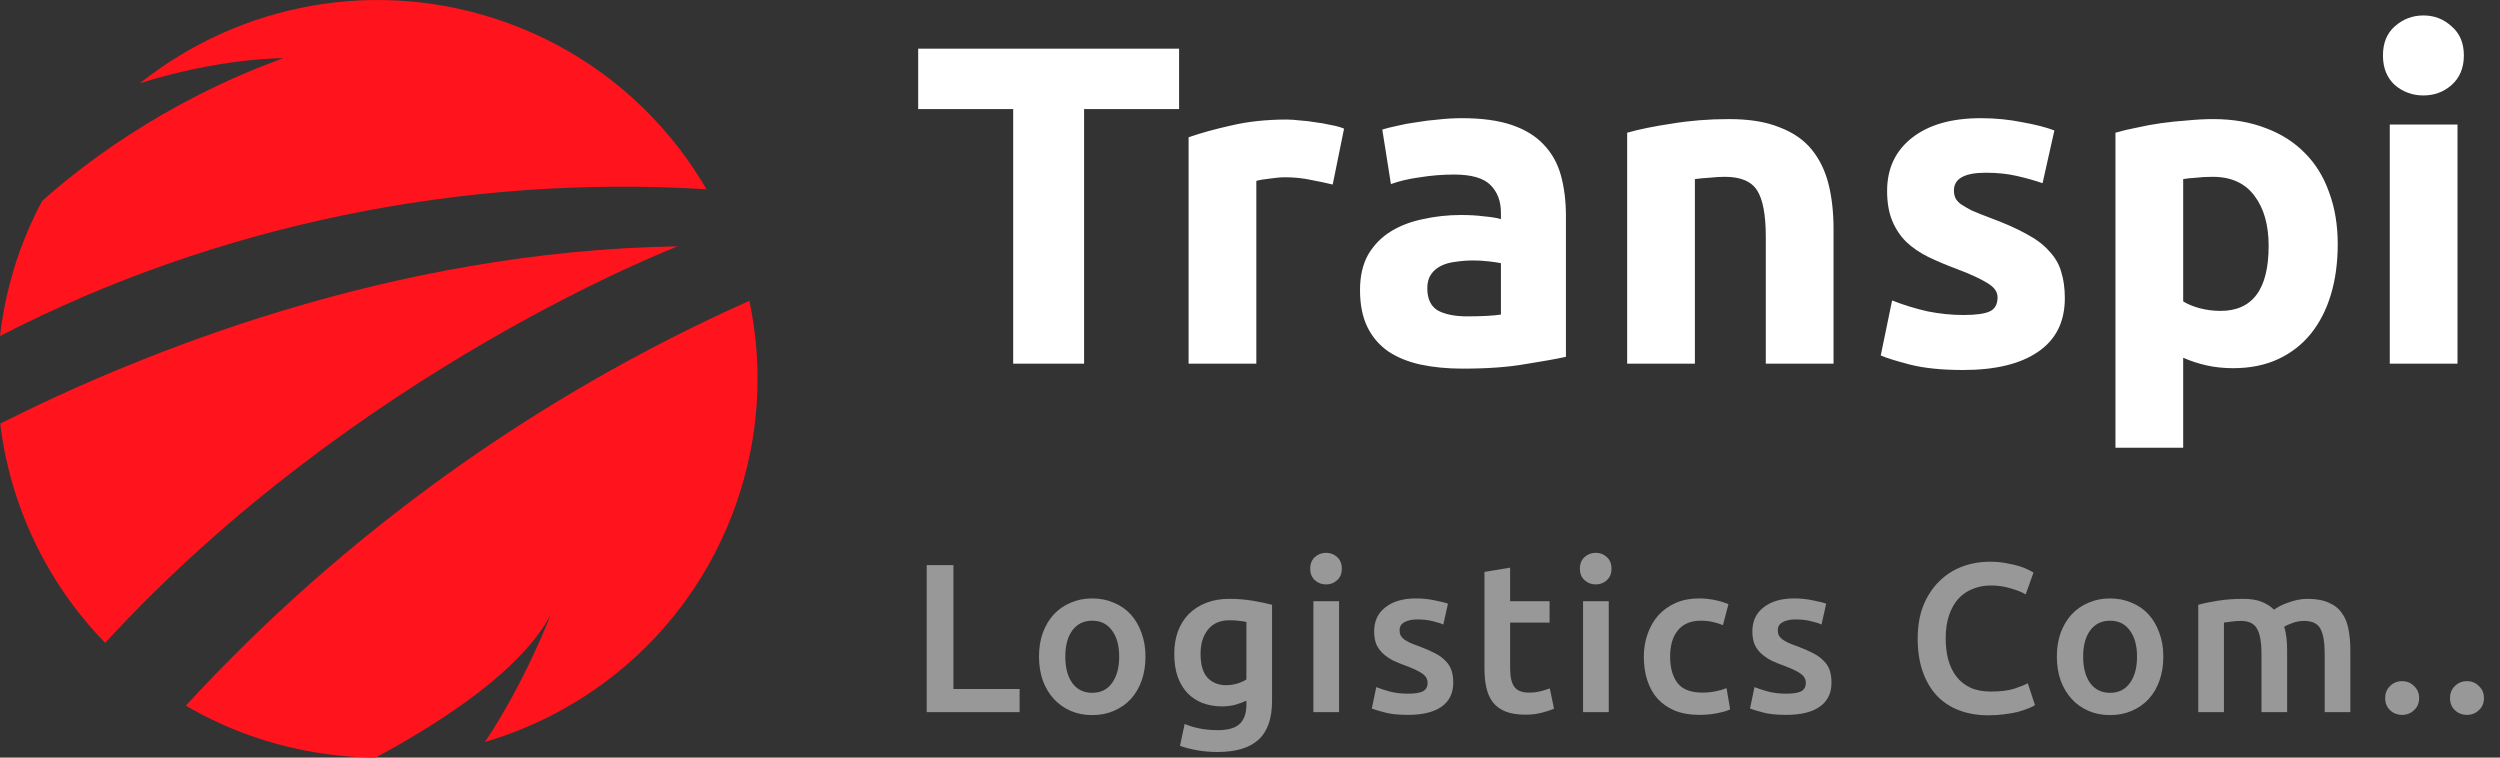
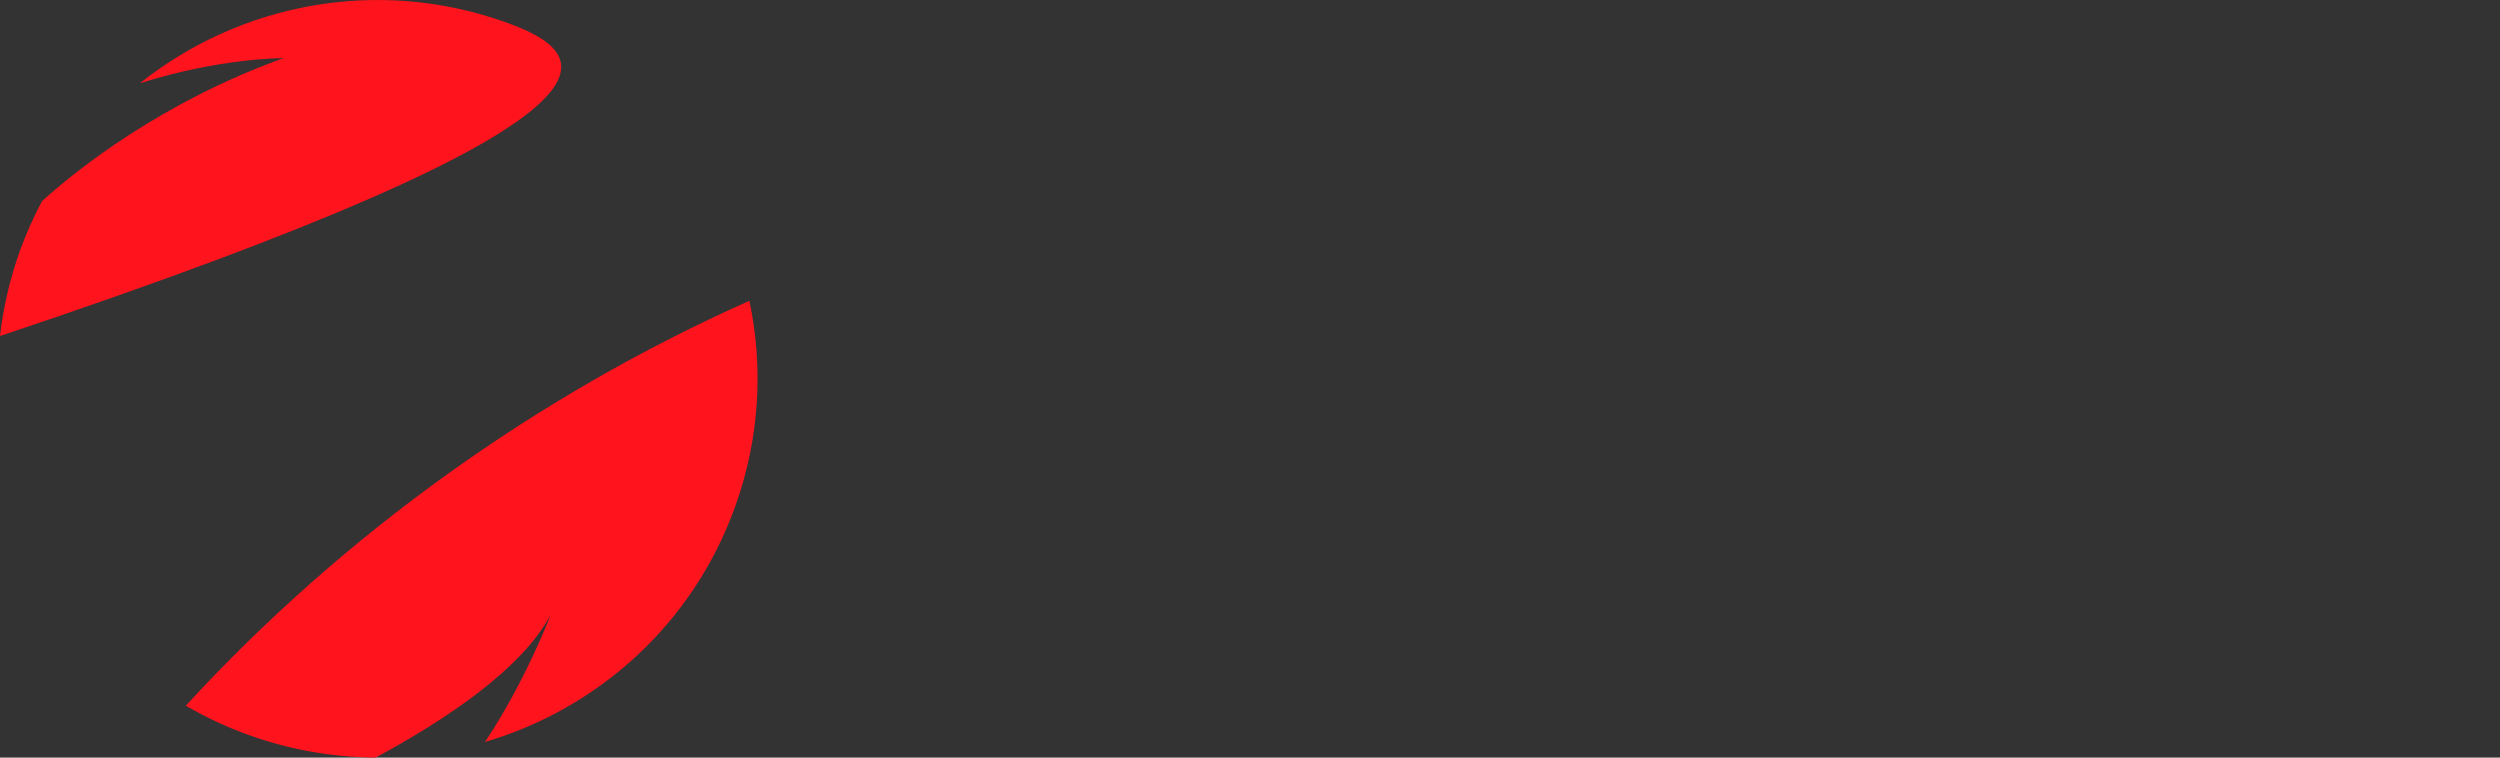
<svg xmlns="http://www.w3.org/2000/svg" width="165" height="50" viewBox="0 0 165 50" fill="none">
  <rect x="0" y="0" width="165" height="50" fill="#333333" stroke="none" />
-   <path d="M67.294 45.474V47H61.162V37.298H62.926V45.474H67.294ZM75.602 43.332C75.602 43.911 75.518 44.438 75.35 44.914C75.182 45.39 74.944 45.796 74.636 46.132C74.328 46.468 73.954 46.729 73.516 46.916C73.087 47.103 72.611 47.196 72.088 47.196C71.565 47.196 71.089 47.103 70.66 46.916C70.231 46.729 69.862 46.468 69.554 46.132C69.246 45.796 69.003 45.39 68.826 44.914C68.658 44.438 68.574 43.911 68.574 43.332C68.574 42.753 68.658 42.231 68.826 41.764C69.003 41.288 69.246 40.882 69.554 40.546C69.871 40.21 70.245 39.953 70.674 39.776C71.103 39.589 71.575 39.496 72.088 39.496C72.601 39.496 73.073 39.589 73.502 39.776C73.941 39.953 74.314 40.21 74.622 40.546C74.93 40.882 75.168 41.288 75.336 41.764C75.513 42.231 75.602 42.753 75.602 43.332ZM73.866 43.332C73.866 42.604 73.707 42.03 73.39 41.61C73.082 41.181 72.648 40.966 72.088 40.966C71.528 40.966 71.089 41.181 70.772 41.61C70.464 42.03 70.31 42.604 70.31 43.332C70.31 44.069 70.464 44.653 70.772 45.082C71.089 45.511 71.528 45.726 72.088 45.726C72.648 45.726 73.082 45.511 73.39 45.082C73.707 44.653 73.866 44.069 73.866 43.332ZM79.237 43.15C79.237 43.869 79.391 44.396 79.699 44.732C80.016 45.059 80.422 45.222 80.917 45.222C81.188 45.222 81.44 45.185 81.673 45.11C81.916 45.035 82.112 44.947 82.261 44.844V41.05C82.14 41.022 81.99 40.999 81.813 40.98C81.636 40.952 81.412 40.938 81.141 40.938C80.525 40.938 80.054 41.143 79.727 41.554C79.4 41.955 79.237 42.487 79.237 43.15ZM83.955 46.258C83.955 47.425 83.656 48.279 83.059 48.82C82.471 49.361 81.566 49.632 80.343 49.632C79.895 49.632 79.456 49.595 79.027 49.52C78.607 49.445 78.224 49.347 77.879 49.226L78.187 47.784C78.476 47.905 78.803 48.003 79.167 48.078C79.54 48.153 79.942 48.19 80.371 48.19C81.052 48.19 81.538 48.05 81.827 47.77C82.116 47.49 82.261 47.075 82.261 46.524V46.244C82.093 46.328 81.869 46.412 81.589 46.496C81.318 46.58 81.006 46.622 80.651 46.622C80.184 46.622 79.755 46.547 79.363 46.398C78.98 46.249 78.649 46.029 78.369 45.74C78.098 45.451 77.884 45.091 77.725 44.662C77.576 44.223 77.501 43.719 77.501 43.15C77.501 42.618 77.58 42.128 77.739 41.68C77.907 41.232 78.145 40.849 78.453 40.532C78.77 40.215 79.153 39.967 79.601 39.79C80.049 39.613 80.558 39.524 81.127 39.524C81.678 39.524 82.2 39.566 82.695 39.65C83.19 39.734 83.61 39.823 83.955 39.916V46.258ZM88.378 47H86.684V39.678H88.378V47ZM88.56 37.536C88.56 37.853 88.457 38.105 88.252 38.292C88.047 38.479 87.804 38.572 87.524 38.572C87.235 38.572 86.987 38.479 86.782 38.292C86.577 38.105 86.474 37.853 86.474 37.536C86.474 37.209 86.577 36.953 86.782 36.766C86.987 36.579 87.235 36.486 87.524 36.486C87.804 36.486 88.047 36.579 88.252 36.766C88.457 36.953 88.56 37.209 88.56 37.536ZM92.933 45.782C93.381 45.782 93.708 45.731 93.913 45.628C94.119 45.516 94.221 45.329 94.221 45.068C94.221 44.825 94.109 44.625 93.885 44.466C93.671 44.307 93.311 44.135 92.807 43.948C92.499 43.836 92.215 43.719 91.953 43.598C91.701 43.467 91.482 43.318 91.295 43.15C91.109 42.982 90.959 42.781 90.847 42.548C90.745 42.305 90.693 42.011 90.693 41.666C90.693 40.994 90.941 40.467 91.435 40.084C91.93 39.692 92.602 39.496 93.451 39.496C93.881 39.496 94.291 39.538 94.683 39.622C95.075 39.697 95.369 39.771 95.565 39.846L95.257 41.218C95.071 41.134 94.833 41.059 94.543 40.994C94.254 40.919 93.918 40.882 93.535 40.882C93.19 40.882 92.91 40.943 92.695 41.064C92.481 41.176 92.373 41.353 92.373 41.596C92.373 41.717 92.392 41.825 92.429 41.918C92.476 42.011 92.551 42.1 92.653 42.184C92.756 42.259 92.891 42.338 93.059 42.422C93.227 42.497 93.433 42.576 93.675 42.66C94.077 42.809 94.417 42.959 94.697 43.108C94.977 43.248 95.206 43.411 95.383 43.598C95.57 43.775 95.705 43.981 95.789 44.214C95.873 44.447 95.915 44.727 95.915 45.054C95.915 45.754 95.654 46.286 95.131 46.65C94.618 47.005 93.881 47.182 92.919 47.182C92.275 47.182 91.757 47.126 91.365 47.014C90.973 46.911 90.698 46.827 90.539 46.762L90.833 45.348C91.085 45.451 91.384 45.549 91.729 45.642C92.084 45.735 92.485 45.782 92.933 45.782ZM97.974 37.746L99.668 37.466V39.678H102.272V41.092H99.668V44.074C99.668 44.662 99.761 45.082 99.948 45.334C100.134 45.586 100.452 45.712 100.9 45.712C101.208 45.712 101.478 45.679 101.712 45.614C101.954 45.549 102.146 45.488 102.286 45.432L102.566 46.776C102.37 46.86 102.113 46.944 101.796 47.028C101.478 47.121 101.105 47.168 100.676 47.168C100.153 47.168 99.714 47.098 99.36 46.958C99.014 46.818 98.739 46.617 98.534 46.356C98.328 46.085 98.184 45.763 98.1 45.39C98.016 45.007 97.974 44.573 97.974 44.088V37.746ZM106.177 47H104.483V39.678H106.177V47ZM106.359 37.536C106.359 37.853 106.257 38.105 106.051 38.292C105.846 38.479 105.603 38.572 105.323 38.572C105.034 38.572 104.787 38.479 104.581 38.292C104.376 38.105 104.273 37.853 104.273 37.536C104.273 37.209 104.376 36.953 104.581 36.766C104.787 36.579 105.034 36.486 105.323 36.486C105.603 36.486 105.846 36.579 106.051 36.766C106.257 36.953 106.359 37.209 106.359 37.536ZM108.492 43.346C108.492 42.805 108.576 42.301 108.744 41.834C108.912 41.358 109.15 40.947 109.458 40.602C109.776 40.257 110.158 39.986 110.606 39.79C111.054 39.594 111.558 39.496 112.118 39.496C112.809 39.496 113.462 39.622 114.078 39.874L113.714 41.26C113.518 41.176 113.294 41.106 113.042 41.05C112.8 40.994 112.538 40.966 112.258 40.966C111.596 40.966 111.092 41.176 110.746 41.596C110.401 42.007 110.228 42.59 110.228 43.346C110.228 44.074 110.392 44.653 110.718 45.082C111.045 45.502 111.596 45.712 112.37 45.712C112.66 45.712 112.944 45.684 113.224 45.628C113.504 45.572 113.747 45.502 113.952 45.418L114.19 46.818C114.004 46.911 113.719 46.995 113.336 47.07C112.963 47.145 112.576 47.182 112.174 47.182C111.549 47.182 111.003 47.089 110.536 46.902C110.079 46.706 109.696 46.44 109.388 46.104C109.09 45.759 108.866 45.353 108.716 44.886C108.567 44.41 108.492 43.897 108.492 43.346ZM117.896 45.782C118.344 45.782 118.671 45.731 118.876 45.628C119.081 45.516 119.184 45.329 119.184 45.068C119.184 44.825 119.072 44.625 118.848 44.466C118.633 44.307 118.274 44.135 117.77 43.948C117.462 43.836 117.177 43.719 116.916 43.598C116.664 43.467 116.445 43.318 116.258 43.15C116.071 42.982 115.922 42.781 115.81 42.548C115.707 42.305 115.656 42.011 115.656 41.666C115.656 40.994 115.903 40.467 116.398 40.084C116.893 39.692 117.565 39.496 118.414 39.496C118.843 39.496 119.254 39.538 119.646 39.622C120.038 39.697 120.332 39.771 120.528 39.846L120.22 41.218C120.033 41.134 119.795 41.059 119.506 40.994C119.217 40.919 118.881 40.882 118.498 40.882C118.153 40.882 117.873 40.943 117.658 41.064C117.443 41.176 117.336 41.353 117.336 41.596C117.336 41.717 117.355 41.825 117.392 41.918C117.439 42.011 117.513 42.1 117.616 42.184C117.719 42.259 117.854 42.338 118.022 42.422C118.19 42.497 118.395 42.576 118.638 42.66C119.039 42.809 119.38 42.959 119.66 43.108C119.94 43.248 120.169 43.411 120.346 43.598C120.533 43.775 120.668 43.981 120.752 44.214C120.836 44.447 120.878 44.727 120.878 45.054C120.878 45.754 120.617 46.286 120.094 46.65C119.581 47.005 118.843 47.182 117.882 47.182C117.238 47.182 116.72 47.126 116.328 47.014C115.936 46.911 115.661 46.827 115.502 46.762L115.796 45.348C116.048 45.451 116.347 45.549 116.692 45.642C117.047 45.735 117.448 45.782 117.896 45.782ZM131.244 47.21C130.516 47.21 129.863 47.098 129.284 46.874C128.705 46.65 128.215 46.323 127.814 45.894C127.413 45.455 127.105 44.923 126.89 44.298C126.675 43.673 126.568 42.954 126.568 42.142C126.568 41.33 126.689 40.611 126.932 39.986C127.184 39.361 127.525 38.833 127.954 38.404C128.383 37.965 128.887 37.634 129.466 37.41C130.045 37.186 130.665 37.074 131.328 37.074C131.729 37.074 132.093 37.107 132.42 37.172C132.747 37.228 133.031 37.293 133.274 37.368C133.517 37.443 133.717 37.522 133.876 37.606C134.035 37.69 134.147 37.751 134.212 37.788L133.694 39.23C133.47 39.09 133.148 38.959 132.728 38.838C132.317 38.707 131.869 38.642 131.384 38.642C130.964 38.642 130.572 38.717 130.208 38.866C129.844 39.006 129.527 39.221 129.256 39.51C128.995 39.799 128.789 40.163 128.64 40.602C128.491 41.041 128.416 41.549 128.416 42.128C128.416 42.641 128.472 43.113 128.584 43.542C128.705 43.971 128.887 44.345 129.13 44.662C129.373 44.97 129.681 45.213 130.054 45.39C130.427 45.558 130.875 45.642 131.398 45.642C132.023 45.642 132.532 45.581 132.924 45.46C133.316 45.329 133.619 45.208 133.834 45.096L134.31 46.538C134.198 46.613 134.044 46.687 133.848 46.762C133.661 46.837 133.437 46.911 133.176 46.986C132.915 47.051 132.621 47.103 132.294 47.14C131.967 47.187 131.617 47.21 131.244 47.21ZM142.78 43.332C142.78 43.911 142.696 44.438 142.528 44.914C142.36 45.39 142.122 45.796 141.814 46.132C141.506 46.468 141.133 46.729 140.694 46.916C140.265 47.103 139.789 47.196 139.266 47.196C138.743 47.196 138.267 47.103 137.838 46.916C137.409 46.729 137.04 46.468 136.732 46.132C136.424 45.796 136.181 45.39 136.004 44.914C135.836 44.438 135.752 43.911 135.752 43.332C135.752 42.753 135.836 42.231 136.004 41.764C136.181 41.288 136.424 40.882 136.732 40.546C137.049 40.21 137.423 39.953 137.852 39.776C138.281 39.589 138.753 39.496 139.266 39.496C139.779 39.496 140.251 39.589 140.68 39.776C141.119 39.953 141.492 40.21 141.8 40.546C142.108 40.882 142.346 41.288 142.514 41.764C142.691 42.231 142.78 42.753 142.78 43.332ZM141.044 43.332C141.044 42.604 140.885 42.03 140.568 41.61C140.26 41.181 139.826 40.966 139.266 40.966C138.706 40.966 138.267 41.181 137.95 41.61C137.642 42.03 137.488 42.604 137.488 43.332C137.488 44.069 137.642 44.653 137.95 45.082C138.267 45.511 138.706 45.726 139.266 45.726C139.826 45.726 140.26 45.511 140.568 45.082C140.885 44.653 141.044 44.069 141.044 43.332ZM149.257 43.15C149.257 42.385 149.159 41.834 148.963 41.498C148.776 41.153 148.422 40.98 147.899 40.98C147.712 40.98 147.507 40.994 147.283 41.022C147.059 41.05 146.891 41.073 146.779 41.092V47H145.085V39.916C145.412 39.823 145.836 39.734 146.359 39.65C146.891 39.566 147.451 39.524 148.039 39.524C148.543 39.524 148.954 39.589 149.271 39.72C149.598 39.851 149.868 40.023 150.083 40.238C150.186 40.163 150.316 40.084 150.475 40C150.634 39.916 150.811 39.841 151.007 39.776C151.203 39.701 151.408 39.641 151.623 39.594C151.847 39.547 152.071 39.524 152.295 39.524C152.864 39.524 153.331 39.608 153.695 39.776C154.068 39.935 154.358 40.163 154.563 40.462C154.778 40.751 154.922 41.106 154.997 41.526C155.081 41.937 155.123 42.389 155.123 42.884V47H153.429V43.15C153.429 42.385 153.336 41.834 153.149 41.498C152.962 41.153 152.603 40.98 152.071 40.98C151.8 40.98 151.544 41.027 151.301 41.12C151.058 41.204 150.876 41.288 150.755 41.372C150.83 41.605 150.881 41.853 150.909 42.114C150.937 42.375 150.951 42.655 150.951 42.954V47H149.257V43.15ZM159.662 46.076C159.662 46.403 159.55 46.669 159.326 46.874C159.112 47.079 158.85 47.182 158.542 47.182C158.225 47.182 157.959 47.079 157.744 46.874C157.53 46.669 157.422 46.403 157.422 46.076C157.422 45.749 157.53 45.483 157.744 45.278C157.959 45.063 158.225 44.956 158.542 44.956C158.85 44.956 159.112 45.063 159.326 45.278C159.55 45.483 159.662 45.749 159.662 46.076ZM163.941 46.076C163.941 46.403 163.829 46.669 163.605 46.874C163.39 47.079 163.129 47.182 162.821 47.182C162.504 47.182 162.238 47.079 162.023 46.874C161.808 46.669 161.701 46.403 161.701 46.076C161.701 45.749 161.808 45.483 162.023 45.278C162.238 45.063 162.504 44.956 162.821 44.956C163.129 44.956 163.39 45.063 163.605 45.278C163.829 45.483 163.941 45.749 163.941 46.076Z" fill="#989898" />
-   <path d="M77.82 3.21V7.2H71.55V24H66.87V7.2H60.6V3.21H77.82ZM87.958 12.18C87.558 12.08 87.088 11.98 86.548 11.88C86.008 11.76 85.428 11.7 84.808 11.7C84.528 11.7 84.188 11.73 83.788 11.79C83.408 11.83 83.118 11.88 82.918 11.94V24H78.448V9.06C79.248 8.78 80.188 8.52 81.268 8.28C82.368 8.02 83.588 7.89 84.928 7.89C85.168 7.89 85.458 7.91 85.798 7.95C86.138 7.97 86.478 8.01 86.818 8.07C87.158 8.11 87.498 8.17 87.838 8.25C88.178 8.31 88.468 8.39 88.708 8.49L87.958 12.18ZM96.841 20.88C97.281 20.88 97.701 20.87 98.101 20.85C98.501 20.83 98.821 20.8 99.061 20.76V17.37C98.881 17.33 98.611 17.29 98.251 17.25C97.891 17.21 97.561 17.19 97.261 17.19C96.841 17.19 96.441 17.22 96.061 17.28C95.701 17.32 95.381 17.41 95.101 17.55C94.821 17.69 94.601 17.88 94.441 18.12C94.281 18.36 94.201 18.66 94.201 19.02C94.201 19.72 94.431 20.21 94.891 20.49C95.371 20.75 96.021 20.88 96.841 20.88ZM96.481 7.8C97.801 7.8 98.901 7.95 99.781 8.25C100.661 8.55 101.361 8.98 101.881 9.54C102.421 10.1 102.801 10.78 103.021 11.58C103.241 12.38 103.351 13.27 103.351 14.25V23.55C102.711 23.69 101.821 23.85 100.681 24.03C99.541 24.23 98.161 24.33 96.541 24.33C95.521 24.33 94.591 24.24 93.751 24.06C92.931 23.88 92.221 23.59 91.621 23.19C91.021 22.77 90.561 22.23 90.241 21.57C89.921 20.91 89.761 20.1 89.761 19.14C89.761 18.22 89.941 17.44 90.301 16.8C90.681 16.16 91.181 15.65 91.801 15.27C92.421 14.89 93.131 14.62 93.931 14.46C94.731 14.28 95.561 14.19 96.421 14.19C97.001 14.19 97.511 14.22 97.951 14.28C98.411 14.32 98.781 14.38 99.061 14.46V14.04C99.061 13.28 98.831 12.67 98.371 12.21C97.911 11.75 97.111 11.52 95.971 11.52C95.211 11.52 94.461 11.58 93.721 11.7C92.981 11.8 92.341 11.95 91.801 12.15L91.231 8.55C91.491 8.47 91.811 8.39 92.191 8.31C92.591 8.21 93.021 8.13 93.481 8.07C93.941 7.99 94.421 7.93 94.921 7.89C95.441 7.83 95.961 7.8 96.481 7.8ZM107.393 8.76C108.153 8.54 109.133 8.34 110.333 8.16C111.533 7.96 112.793 7.86 114.113 7.86C115.453 7.86 116.563 8.04 117.443 8.4C118.343 8.74 119.053 9.23 119.573 9.87C120.093 10.51 120.463 11.27 120.683 12.15C120.903 13.03 121.013 14.01 121.013 15.09V24H116.543V15.63C116.543 14.19 116.353 13.17 115.973 12.57C115.593 11.97 114.883 11.67 113.843 11.67C113.523 11.67 113.183 11.69 112.823 11.73C112.463 11.75 112.143 11.78 111.863 11.82V24H107.393V8.76ZM129.589 20.79C130.409 20.79 130.989 20.71 131.329 20.55C131.669 20.39 131.839 20.08 131.839 19.62C131.839 19.26 131.619 18.95 131.179 18.69C130.739 18.41 130.069 18.1 129.169 17.76C128.469 17.5 127.829 17.23 127.249 16.95C126.689 16.67 126.209 16.34 125.809 15.96C125.409 15.56 125.099 15.09 124.879 14.55C124.659 14.01 124.549 13.36 124.549 12.6C124.549 11.12 125.099 9.95 126.199 9.09C127.299 8.23 128.809 7.8 130.729 7.8C131.689 7.8 132.609 7.89 133.489 8.07C134.369 8.23 135.069 8.41 135.589 8.61L134.809 12.09C134.289 11.91 133.719 11.75 133.099 11.61C132.499 11.47 131.819 11.4 131.059 11.4C129.659 11.4 128.959 11.79 128.959 12.57C128.959 12.75 128.989 12.91 129.049 13.05C129.109 13.19 129.229 13.33 129.409 13.47C129.589 13.59 129.829 13.73 130.129 13.89C130.449 14.03 130.849 14.19 131.329 14.37C132.309 14.73 133.119 15.09 133.759 15.45C134.399 15.79 134.899 16.17 135.259 16.59C135.639 16.99 135.899 17.44 136.039 17.94C136.199 18.44 136.279 19.02 136.279 19.68C136.279 21.24 135.689 22.42 134.509 23.22C133.349 24.02 131.699 24.42 129.559 24.42C128.159 24.42 126.989 24.3 126.049 24.06C125.129 23.82 124.489 23.62 124.129 23.46L124.879 19.83C125.639 20.13 126.419 20.37 127.219 20.55C128.019 20.71 128.809 20.79 129.589 20.79ZM149.73 16.23C149.73 14.85 149.42 13.75 148.8 12.93C148.18 12.09 147.26 11.67 146.04 11.67C145.64 11.67 145.27 11.69 144.93 11.73C144.59 11.75 144.31 11.78 144.09 11.82V19.89C144.37 20.07 144.73 20.22 145.17 20.34C145.63 20.46 146.09 20.52 146.55 20.52C148.67 20.52 149.73 19.09 149.73 16.23ZM154.29 16.11C154.29 17.33 154.14 18.44 153.84 19.44C153.54 20.44 153.1 21.3 152.52 22.02C151.94 22.74 151.22 23.3 150.36 23.7C149.5 24.1 148.51 24.3 147.39 24.3C146.77 24.3 146.19 24.24 145.65 24.12C145.11 24 144.59 23.83 144.09 23.61V29.55H139.62V8.76C140.02 8.64 140.48 8.53 141 8.43C141.52 8.31 142.06 8.21 142.62 8.13C143.2 8.05 143.78 7.99 144.36 7.95C144.96 7.89 145.53 7.86 146.07 7.86C147.37 7.86 148.53 8.06 149.55 8.46C150.57 8.84 151.43 9.39 152.13 10.11C152.83 10.81 153.36 11.67 153.72 12.69C154.1 13.71 154.29 14.85 154.29 16.11ZM162.195 24H157.725V8.22H162.195V24ZM162.615 3.66C162.615 4.48 162.345 5.13 161.805 5.61C161.285 6.07 160.665 6.3 159.945 6.3C159.225 6.3 158.595 6.07 158.055 5.61C157.535 5.13 157.275 4.48 157.275 3.66C157.275 2.84 157.535 2.2 158.055 1.74C158.595 1.26 159.225 1.02 159.945 1.02C160.665 1.02 161.285 1.26 161.805 1.74C162.345 2.2 162.615 2.84 162.615 3.66Z" fill="white" />
-   <path d="M44.732 16.259C25.778 16.55 9.158 23.352 0.016 27.959C0.67 33.394 3.112 38.499 6.94 42.429C23.537 24.358 44.732 16.259 44.732 16.259Z" fill="#FF131D" />
-   <path d="M7.148 37.087C5.677 34.929 4.599 32.504 3.99 29.962C7.957 28.082 13.394 25.786 19.725 23.882C21.751 23.276 23.761 22.731 25.763 22.255C20.172 25.84 13.471 30.776 7.148 37.087Z" fill="#FF131D" />
  <path d="M49.461 19.852C35.413 26.116 22.659 35.267 12.262 46.575C13.571 47.335 14.973 47.995 16.451 48.525C19.209 49.508 22.02 49.984 24.793 49.999C29.498 47.466 34.481 44.111 36.353 40.556C36.353 40.556 34.689 44.955 32.009 48.97C39.418 46.79 45.718 41.24 48.522 33.432C50.147 28.918 50.386 24.235 49.461 19.852Z" fill="#FF131D" />
-   <path d="M33.387 1.474C24.877 -1.566 15.812 0.253 9.234 5.496C14.564 3.807 18.708 3.838 18.708 3.838C10.621 6.755 5.045 11.223 2.773 13.273C2.218 14.317 1.725 15.423 1.309 16.567C0.647 18.417 0.216 20.298 0 22.178C14.264 14.824 30.591 11.508 46.627 12.49C43.762 7.554 39.194 3.554 33.387 1.474Z" fill="#FF131D" />
+   <path d="M33.387 1.474C24.877 -1.566 15.812 0.253 9.234 5.496C14.564 3.807 18.708 3.838 18.708 3.838C10.621 6.755 5.045 11.223 2.773 13.273C2.218 14.317 1.725 15.423 1.309 16.567C0.647 18.417 0.216 20.298 0 22.178C43.762 7.554 39.194 3.554 33.387 1.474Z" fill="#FF131D" />
</svg>